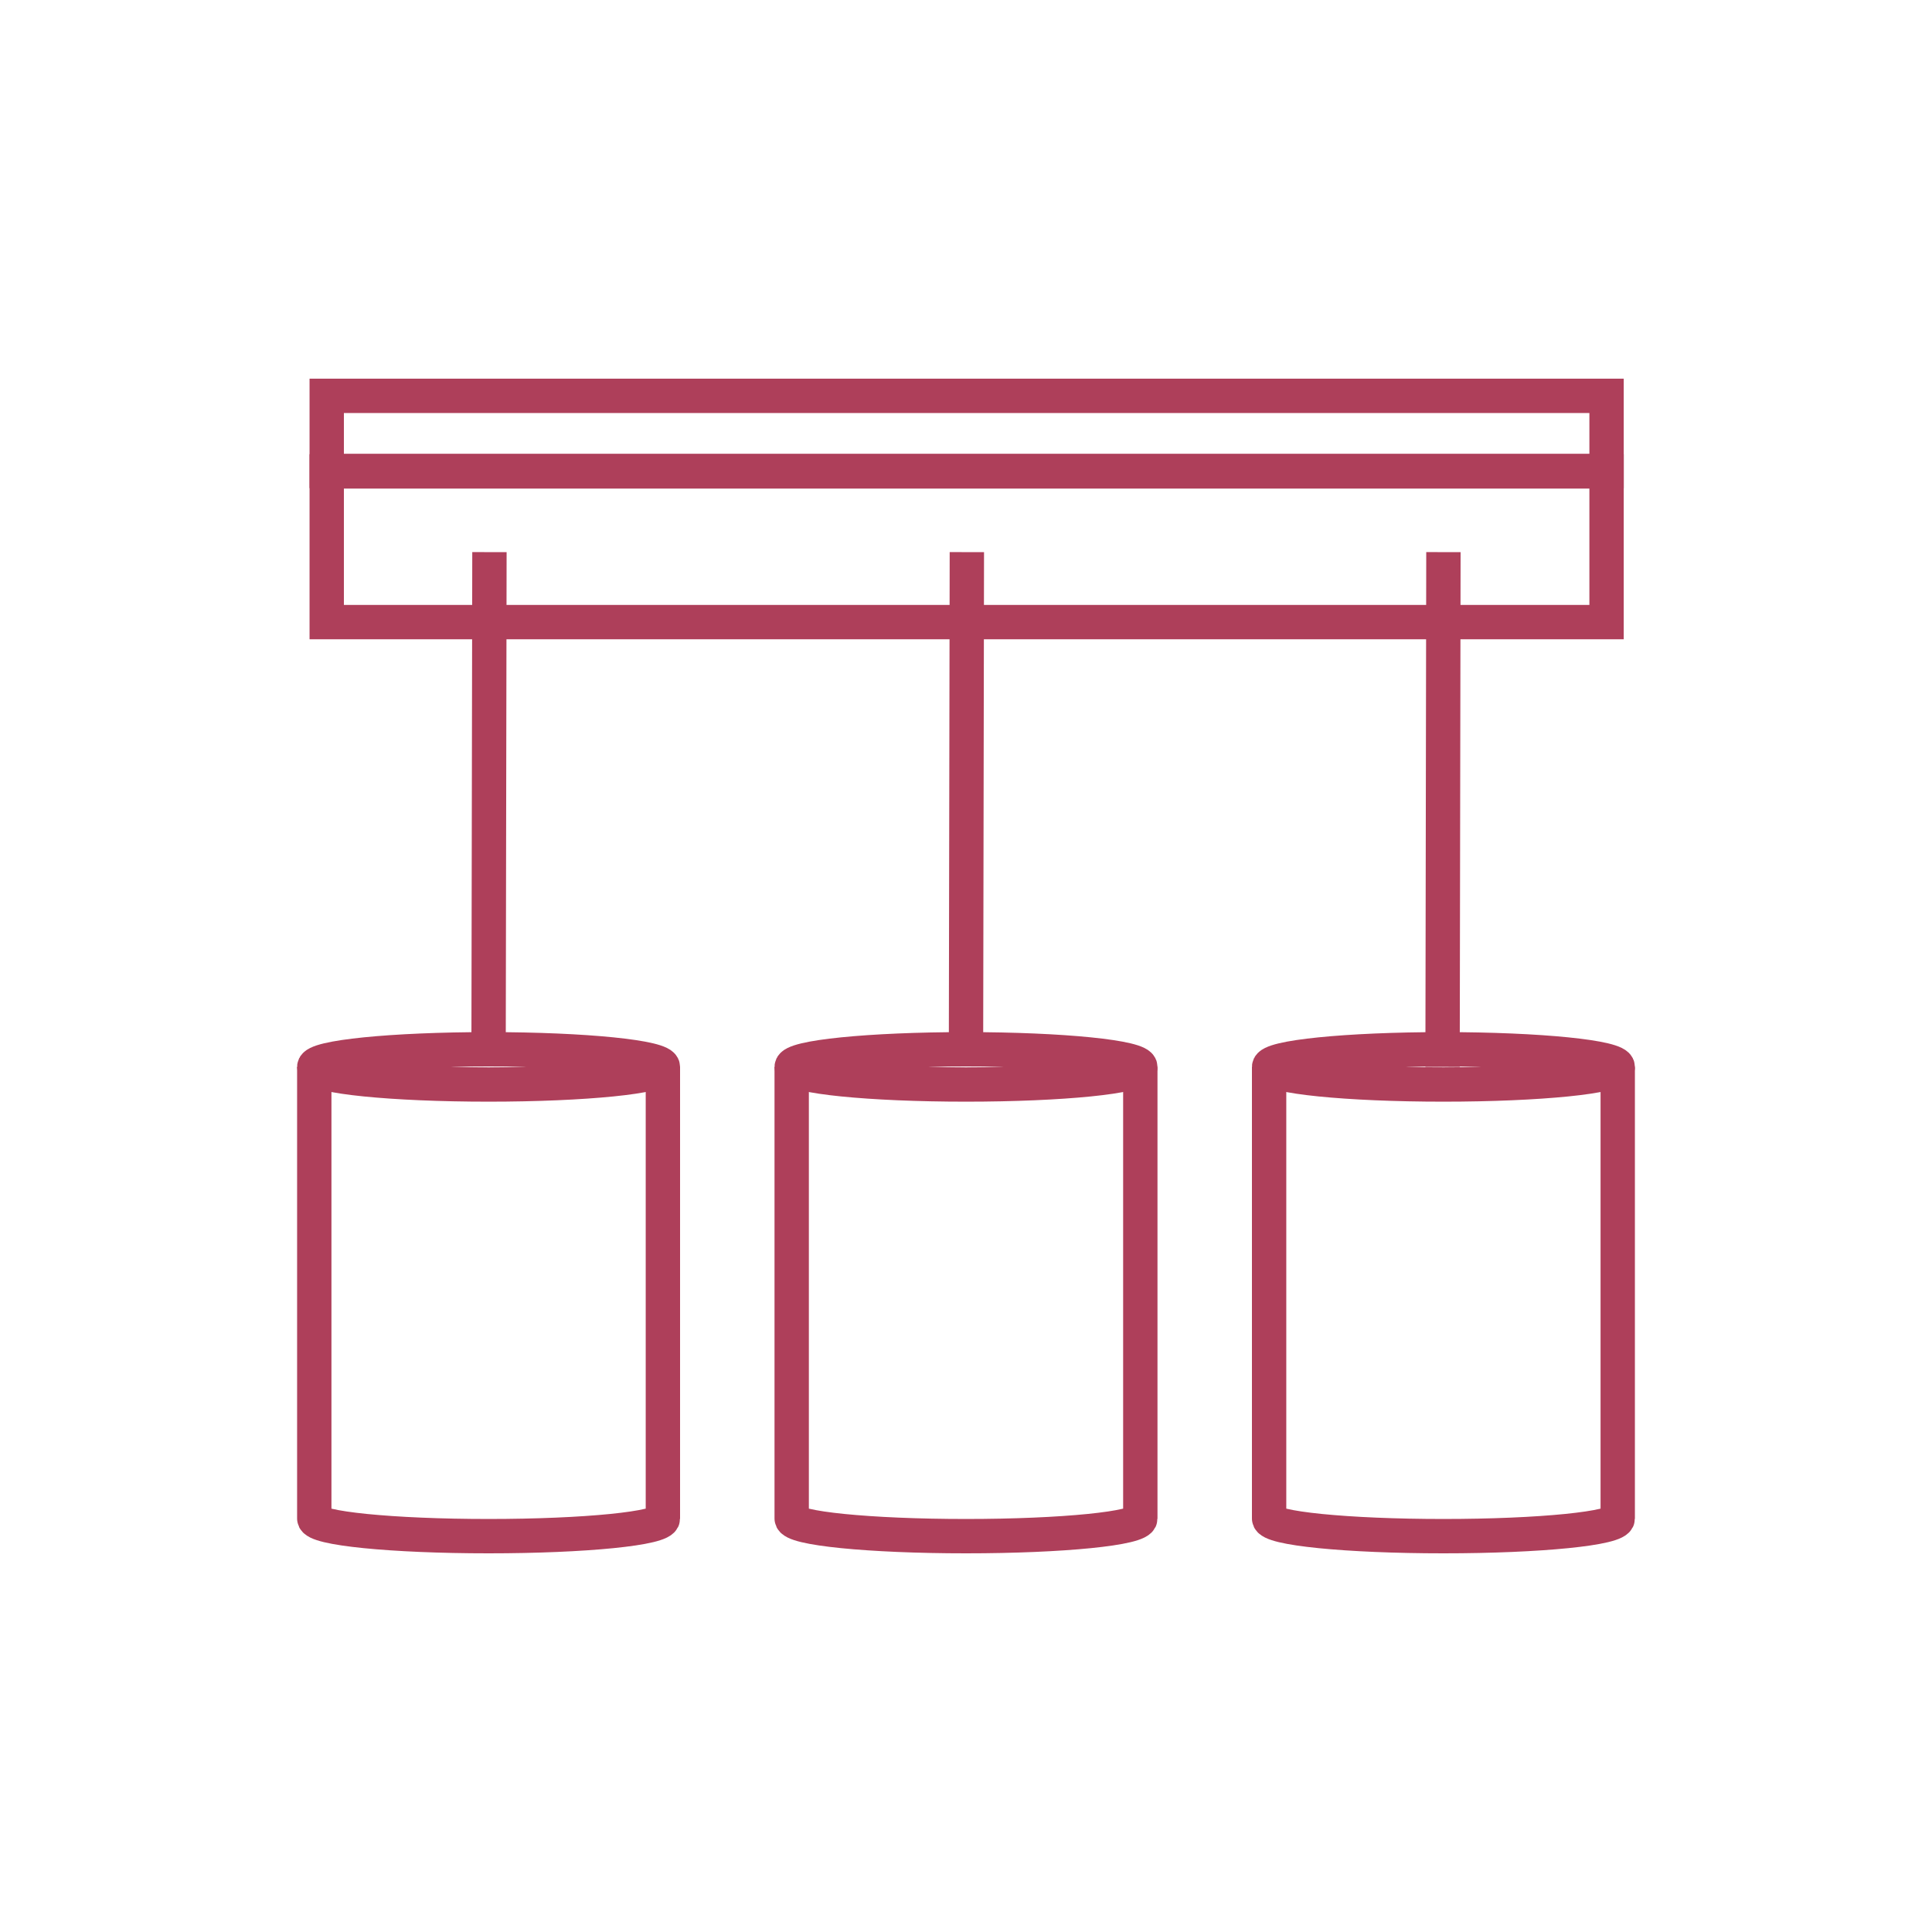
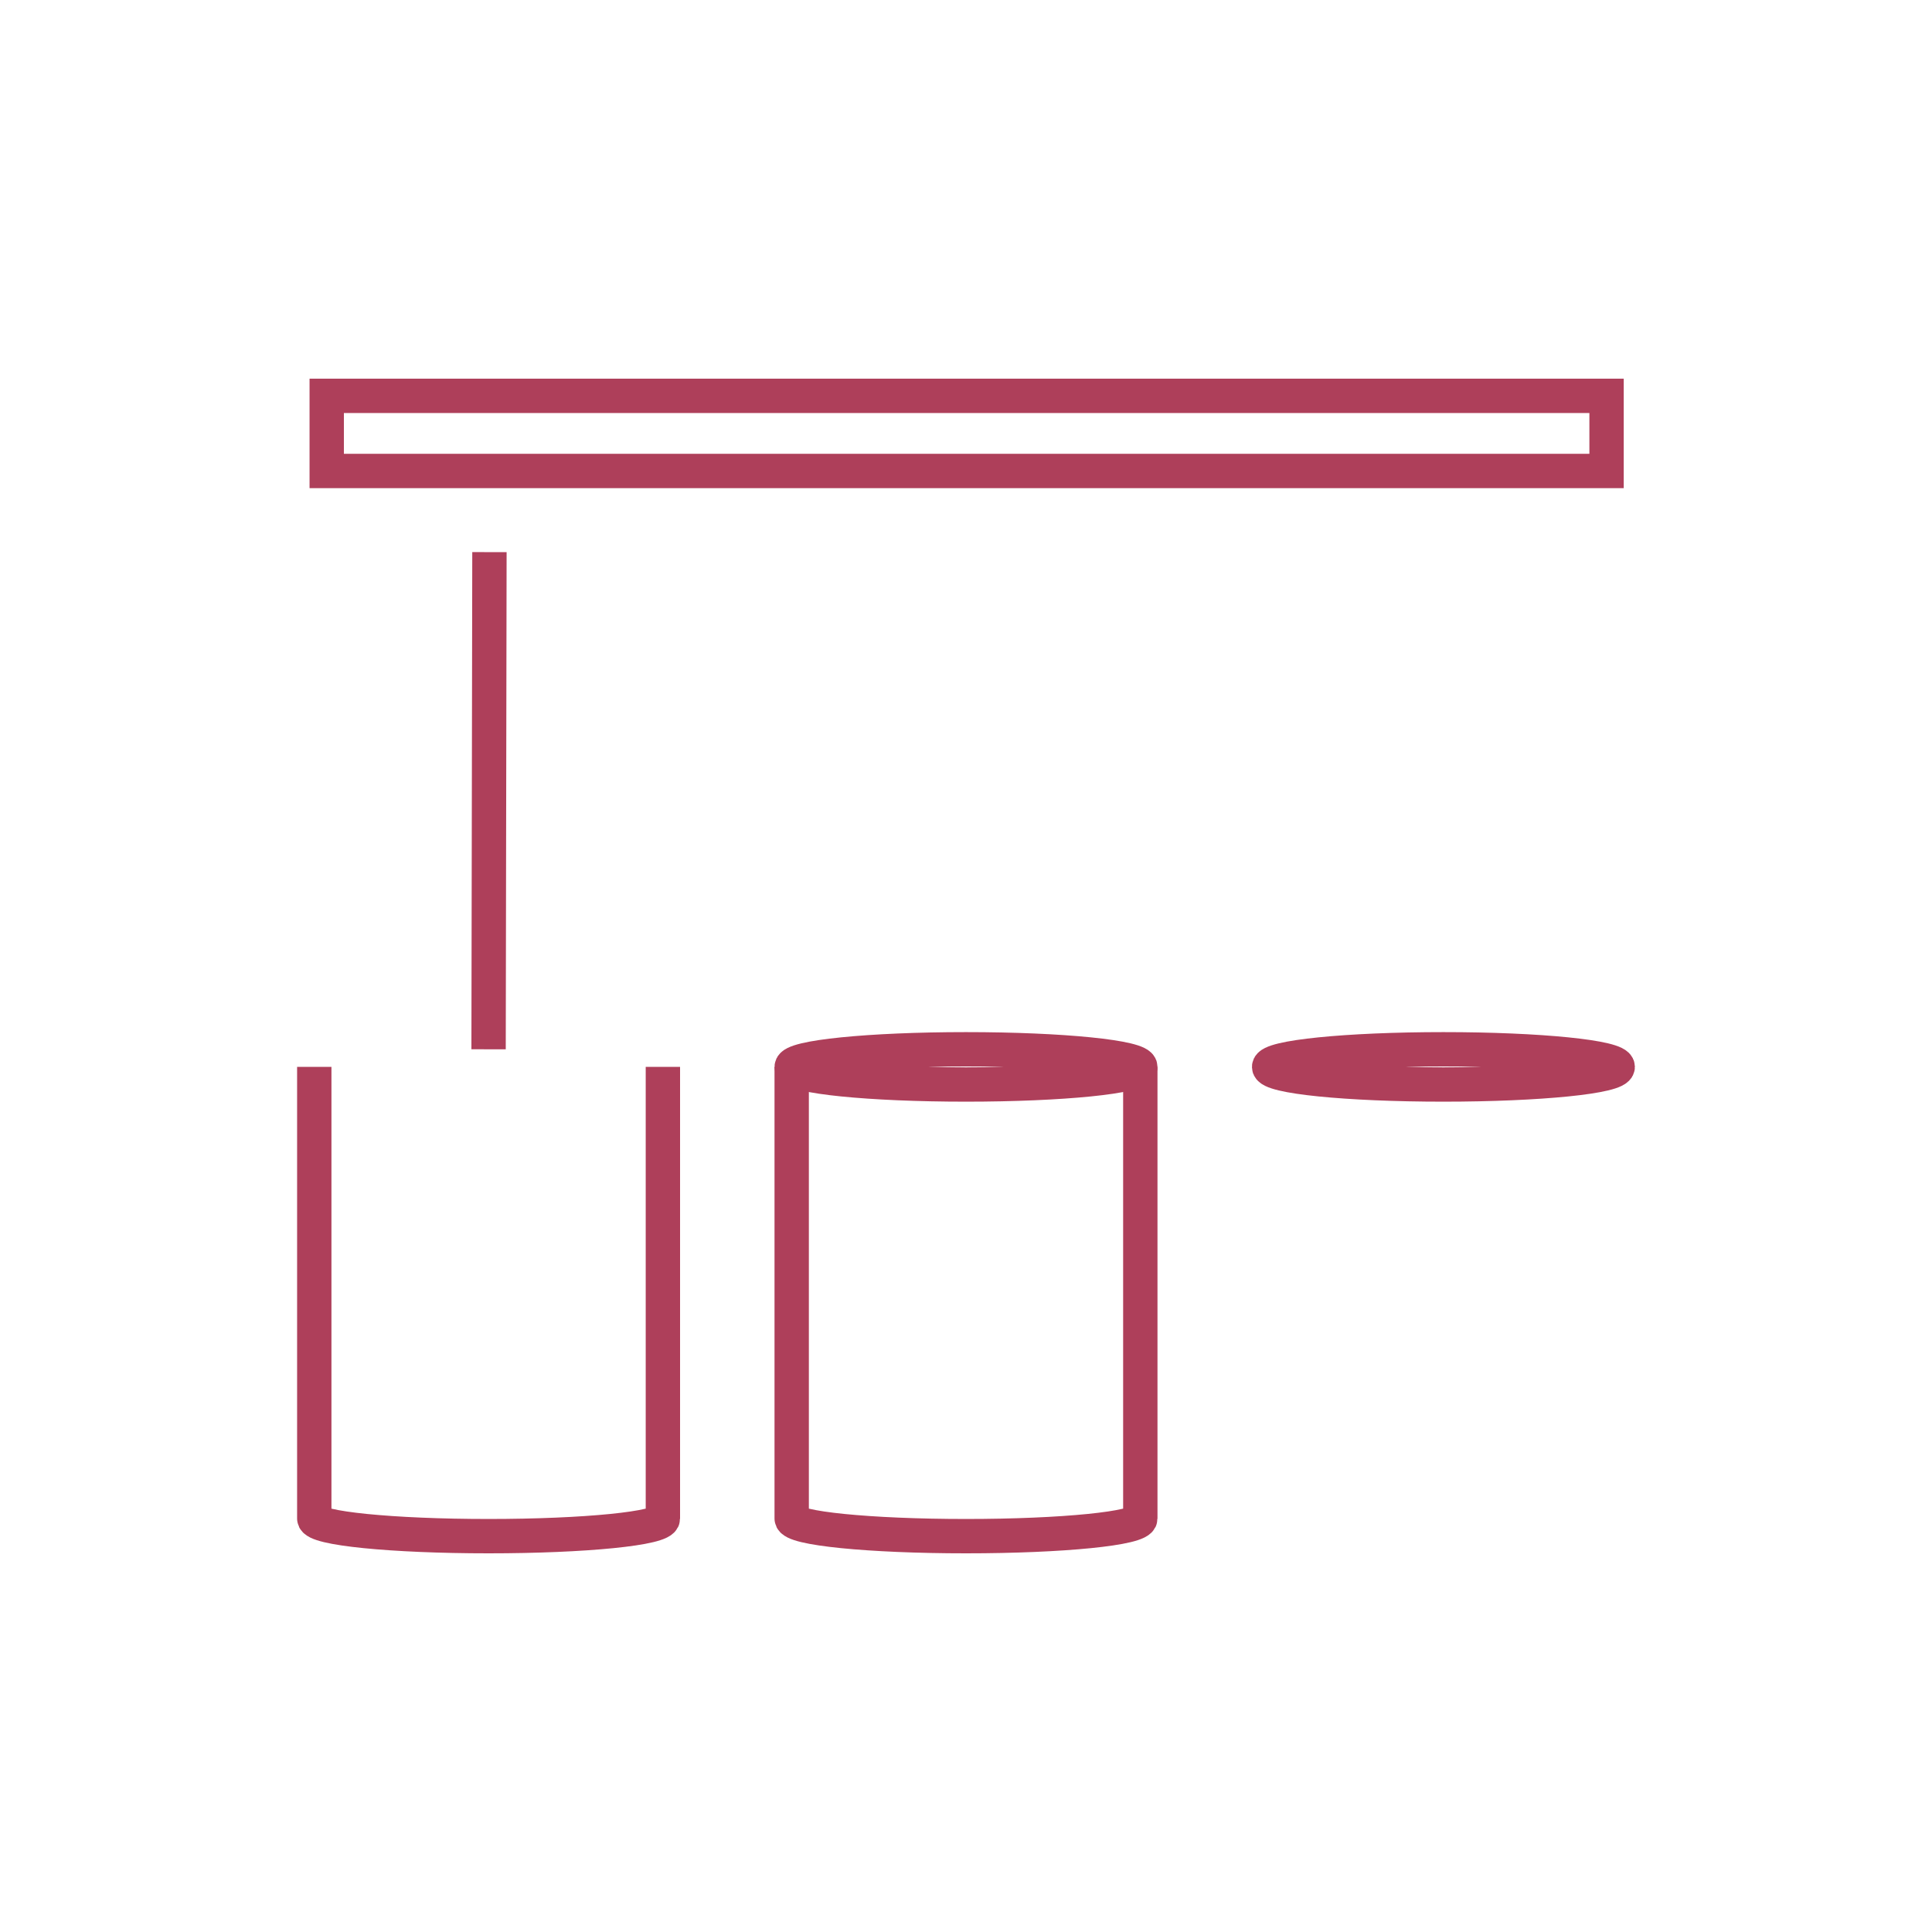
<svg xmlns="http://www.w3.org/2000/svg" version="1.1" id="Livello_1" x="0px" y="0px" viewBox="0 0 450 450" style="enable-background:new 0 0 450 450;" xml:space="preserve" fill="#ae3f5a">
  <style type="text/css">
	.st0{fill:none;stroke:#ae3f5a;stroke-width:8;stroke-miterlimit:10;}
	.st1{fill:none;stroke:#ae3f5a;stroke-width:8;stroke-linecap:round;stroke-miterlimit:10;}
</style>
  <g>
    <g>
      <g>
        <line class="st0" x1="114" y1="128.6" x2="113.8" y2="244.4" />
        <g>
-           <ellipse class="st0" cx="113.8" cy="248.5" rx="40.6" ry="4.1" />
          <path class="st0" d="M73.2,248.5v105.2c0,2.3,18.2,4.1,40.6,4.1s40.6-1.8,40.6-4.1V248.5" />
        </g>
      </g>
      <g>
-         <line class="st0" x1="225.2" y1="128.6" x2="225" y2="244.4" />
        <g>
          <ellipse class="st0" cx="225" cy="248.5" rx="40.6" ry="4.1" />
          <path class="st0" d="M184.4,248.5v105.2c0,2.3,18.2,4.1,40.6,4.1s40.6-1.8,40.6-4.1V248.5" />
        </g>
      </g>
      <g>
        <g>
          <ellipse class="st0" cx="336.2" cy="248.5" rx="40.6" ry="4.1" />
-           <path class="st0" d="M295.6,248.5v105.2c0,2.3,18.2,4.1,40.6,4.1c22.4,0,40.6-1.8,40.6-4.1V248.5" />
        </g>
-         <line class="st0" x1="336.2" y1="128.6" x2="336" y2="248.5" />
      </g>
    </g>
-     <rect x="76.1" y="109.8" class="st0" width="298.1" height="35.1" />
    <rect x="76.1" y="92.2" class="st0" width="298.1" height="17.5" />
  </g>
</svg>